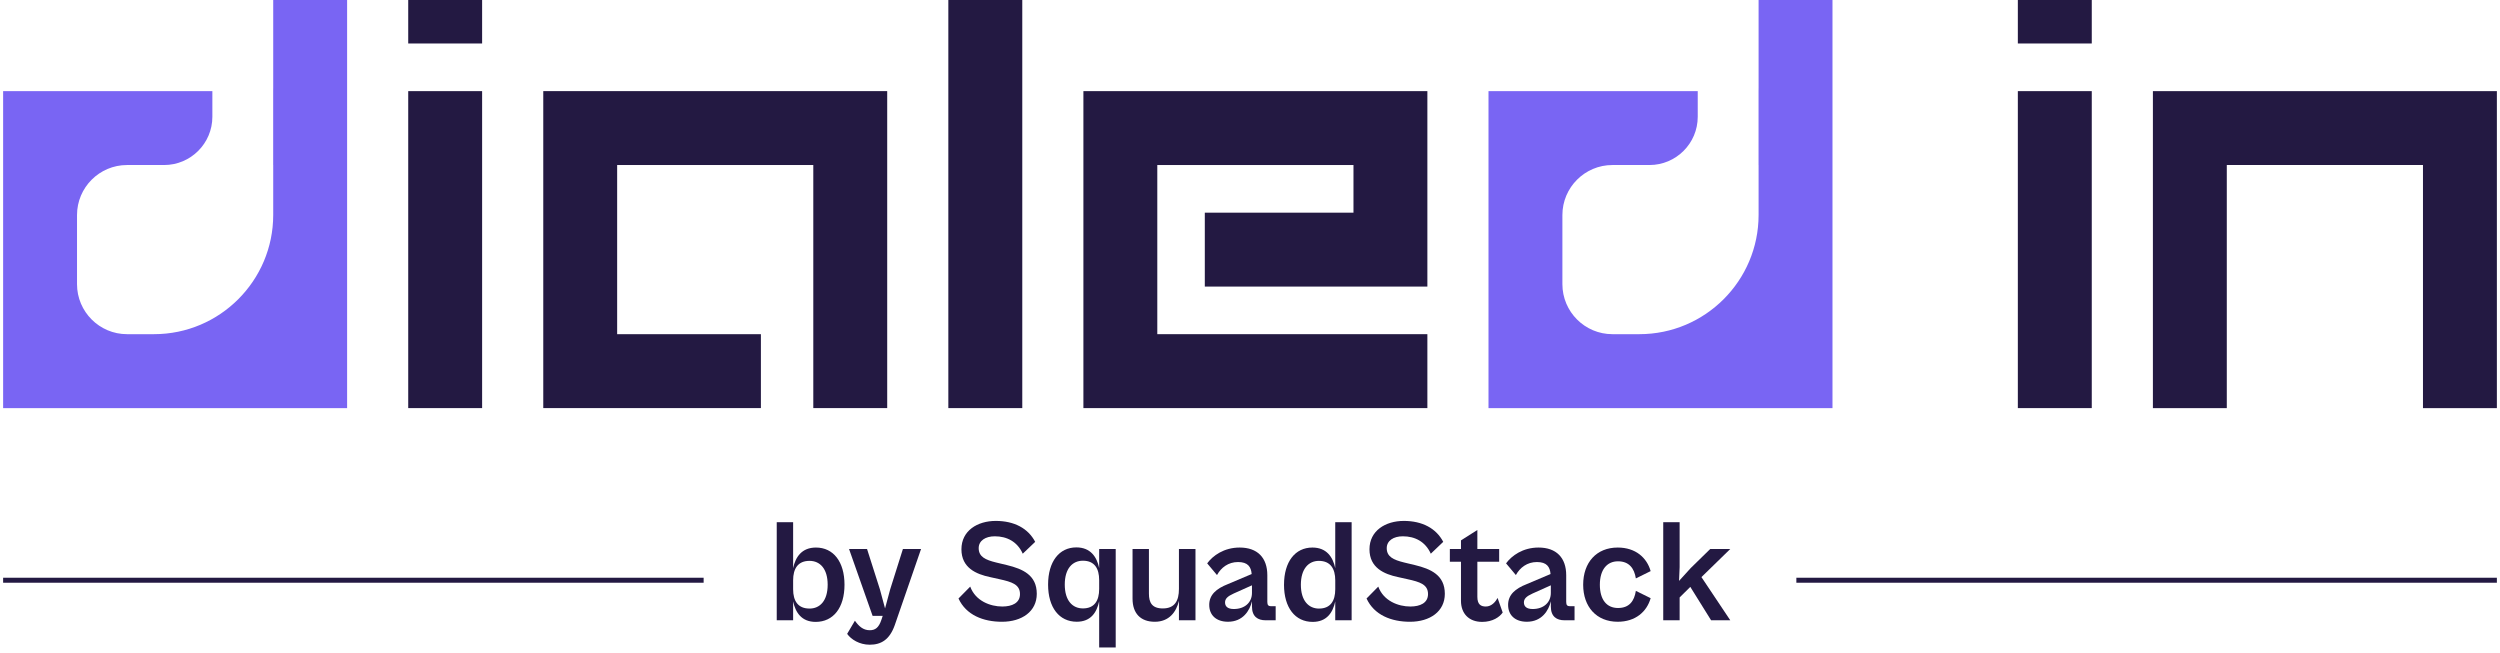
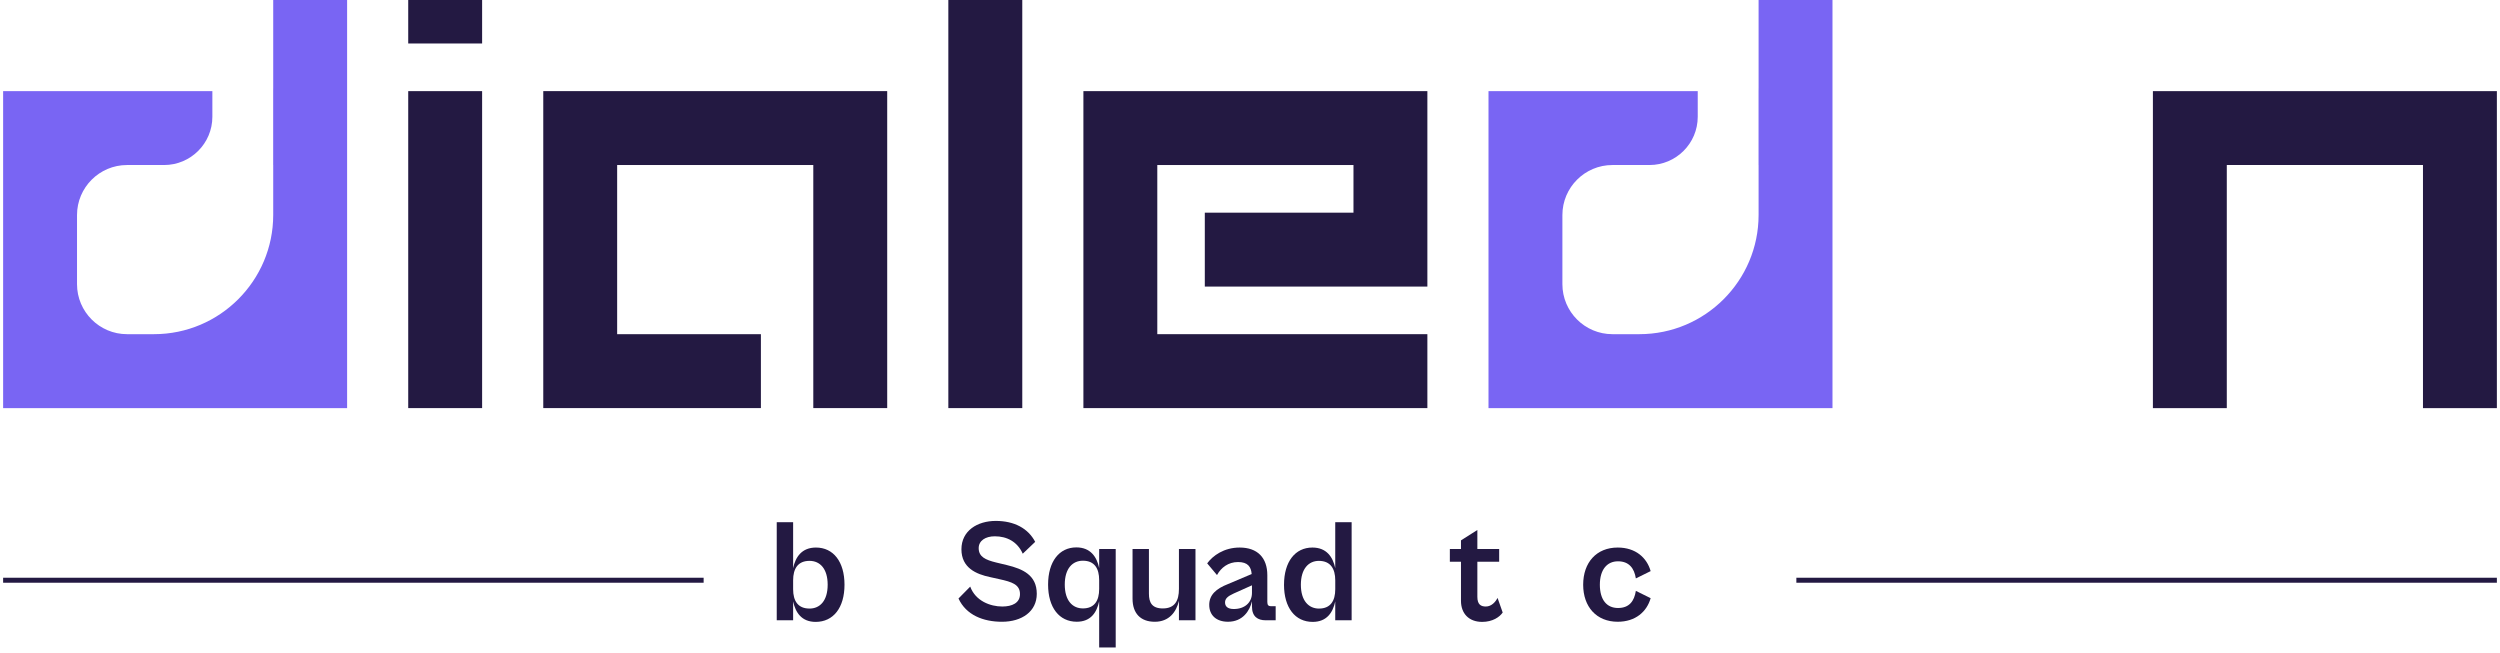
<svg xmlns="http://www.w3.org/2000/svg" width="360" height="94" viewBox="0 0 360 94" fill="none">
  <g clip-path="url(#clip0_1_1606)">
    <path d="M111.85 89.32V75.2H114.21V81.817C114.547 80.215 115.453 78.846 117.498 78.846C120.006 78.846 121.608 80.891 121.608 84.199C121.608 87.507 120.006 89.552 117.456 89.552C115.411 89.552 114.547 88.181 114.21 86.601V89.32H111.85ZM116.57 87.634C118.067 87.634 119.184 86.517 119.184 84.199C119.184 81.881 118.067 80.764 116.57 80.764C114.904 80.764 114.21 81.881 114.21 83.567V84.851C114.21 86.537 114.906 87.632 116.57 87.632V87.634Z" fill="#231942" />
-     <path d="M121.989 91.279L123.106 89.382C123.655 90.162 124.287 90.753 125.235 90.753C126.035 90.753 126.541 90.394 126.92 89.256L127.11 88.688H125.656L122.262 79.056H124.854L126.709 84.873L127.447 87.612L128.185 84.873L130.019 79.056H132.632L128.84 90.036C128.102 92.101 126.901 92.839 125.237 92.839C123.762 92.839 122.559 92.081 121.991 91.279H121.989Z" fill="#231942" />
    <path d="M138.027 86.18L139.712 84.472C140.471 86.537 142.599 87.339 144.327 87.339C145.739 87.339 146.877 86.832 146.877 85.548C146.877 84.177 145.737 83.798 143.904 83.399L142.577 83.104C140.574 82.683 138.446 81.775 138.446 79.1C138.446 76.424 140.742 75.012 143.397 75.012C146.053 75.012 148.056 76.087 149.067 78.026L147.276 79.734C146.495 77.985 144.979 77.227 143.25 77.227C141.901 77.227 140.931 77.859 140.931 78.934C140.931 80.177 141.901 80.62 143.439 80.999L145.019 81.378C147.274 81.927 149.296 82.811 149.296 85.508C149.296 88.057 147.148 89.534 144.281 89.534C141.584 89.534 139.118 88.564 138.023 86.182L138.027 86.18Z" fill="#231942" />
    <path d="M150.925 84.177C150.925 80.869 152.527 78.825 154.992 78.825C157.037 78.825 157.943 80.195 158.28 81.795V79.056H160.662V93.238H158.28V86.579C157.943 88.159 157.099 89.53 155.056 89.53C152.527 89.53 150.925 87.485 150.925 84.177ZM155.94 87.612C157.604 87.612 158.28 86.495 158.28 84.809V83.545C158.28 81.859 157.606 80.742 155.94 80.742C154.444 80.742 153.327 81.859 153.327 84.177C153.327 86.495 154.444 87.612 155.94 87.612Z" fill="#231942" />
    <path d="M163.086 86.202V79.058H165.446V85.486C165.446 86.751 165.867 87.615 167.449 87.615C169.177 87.615 169.767 86.497 169.767 84.812V79.058H172.149V89.322H169.767V86.519C169.388 88.141 168.335 89.534 166.29 89.534C164.245 89.534 163.086 88.333 163.086 86.204V86.202Z" fill="#231942" />
    <path d="M174.128 87.108C174.128 85.653 175.14 84.768 176.806 84.115L180.241 82.661C180.157 81.627 179.692 80.933 178.282 80.933C176.871 80.933 175.838 81.733 175.247 82.808L173.835 81.123C174.635 80.028 176.237 78.846 178.513 78.846C181.063 78.846 182.495 80.301 182.495 82.831V86.687C182.495 87.15 182.663 87.297 183.044 87.297H183.696V89.32H182.242C181.147 89.32 180.283 88.814 180.283 87.339V86.581C179.968 87.93 178.976 89.532 176.828 89.532C175.142 89.532 174.13 88.584 174.13 87.108H174.128ZM177.669 87.698C179.23 87.698 180.283 86.771 180.283 85.38V84.285L177.649 85.466C176.764 85.867 176.407 86.224 176.407 86.751C176.407 87.341 176.808 87.698 177.671 87.698H177.669Z" fill="#231942" />
    <path d="M184.899 84.199C184.899 80.891 186.501 78.846 188.987 78.846C191.032 78.846 191.938 80.217 192.275 81.817V75.2H194.635V89.32H192.275V86.601C191.938 88.181 191.074 89.552 189.029 89.552C186.499 89.552 184.897 87.507 184.897 84.199H184.899ZM189.937 87.634C191.581 87.634 192.277 86.539 192.277 84.853V83.569C192.277 81.883 191.581 80.766 189.917 80.766C188.443 80.766 187.325 81.903 187.325 84.201C187.325 86.499 188.443 87.636 189.939 87.636L189.937 87.634Z" fill="#231942" />
-     <path d="M196.786 86.18L198.471 84.472C199.229 86.537 201.358 87.339 203.086 87.339C204.498 87.339 205.635 86.832 205.635 85.548C205.635 84.177 204.496 83.798 202.663 83.399L201.336 83.104C199.333 82.683 197.204 81.775 197.204 79.1C197.204 76.424 199.501 75.012 202.156 75.012C204.811 75.012 206.814 76.087 207.826 78.026L206.034 79.734C205.254 77.985 203.738 77.227 202.008 77.227C200.66 77.227 199.69 77.859 199.69 78.934C199.69 80.177 200.66 80.62 202.198 80.999L203.778 81.378C206.032 81.927 208.055 82.811 208.055 85.508C208.055 88.057 205.907 89.534 203.04 89.534C200.343 89.534 197.877 88.564 196.782 86.182L196.786 86.18Z" fill="#231942" />
    <path d="M210.38 86.517V80.891H208.778V79.058H210.38V77.815L212.74 76.319V79.058H215.88V80.891H212.74V85.949C212.74 87.066 213.266 87.339 213.963 87.339C214.763 87.339 215.353 86.687 215.648 86.096L216.387 88.203C215.944 88.855 214.932 89.552 213.436 89.552C211.497 89.552 210.38 88.329 210.38 86.517Z" fill="#231942" />
-     <path d="M217.167 87.108C217.167 85.653 218.178 84.768 219.844 84.115L223.279 82.661C223.196 81.627 222.731 80.933 221.32 80.933C219.91 80.933 218.876 81.733 218.286 82.808L216.873 81.123C217.673 80.028 219.275 78.846 221.552 78.846C224.101 78.846 225.534 80.301 225.534 82.831V86.687C225.534 87.15 225.701 87.297 226.082 87.297H226.735V89.32H225.28C224.185 89.32 223.321 88.814 223.321 87.339V86.581C223.006 87.93 222.014 89.532 219.866 89.532C218.18 89.532 217.169 88.584 217.169 87.108H217.167ZM220.706 87.698C222.266 87.698 223.319 86.771 223.319 85.38V84.285L220.686 85.466C219.8 85.867 219.443 86.224 219.443 86.751C219.443 87.341 219.844 87.698 220.708 87.698H220.706Z" fill="#231942" />
    <path d="M227.977 84.199C227.977 80.995 229.895 78.846 232.951 78.846C235.523 78.846 237.144 80.301 237.693 82.24L235.564 83.293C235.333 81.819 234.575 80.828 232.993 80.828C231.411 80.828 230.379 82.028 230.379 84.199C230.379 86.37 231.371 87.551 232.993 87.551C234.615 87.551 235.333 86.561 235.564 85.085L237.693 86.138C237.144 88.077 235.523 89.532 232.951 89.532C229.895 89.532 227.977 87.383 227.977 84.199Z" fill="#231942" />
-     <path d="M239.506 89.32V75.2H241.867V81.669L241.783 83.65L243.469 81.795L246.271 79.056H249.158L245.007 83.102L249.158 89.318H246.397L243.405 84.512L241.867 86.03V89.318H239.506V89.32Z" fill="#231942" />
    <path d="M58.784 58.767V13.123H69.425V58.767H58.784ZM58.784 6.262V0H69.425V6.262H58.784Z" fill="#231942" />
    <path d="M147.208 0H136.561V58.767H147.208V0Z" fill="#231942" />
    <path d="M156.01 58.767V13.123H205.542V41.267H173.492V30.625H194.901V23.764H166.651V48.121H205.542V58.767H156.01Z" fill="#231942" />
    <path d="M214.344 58.767V13.123H244.474V16.816C244.474 20.648 241.356 23.764 237.526 23.764H232.185C228.215 23.764 224.985 26.994 224.985 30.964V40.921C224.985 44.892 228.215 48.121 232.185 48.121H236.07C245.536 48.121 253.237 40.421 253.237 30.954V23.764H253.231V13.123L253.237 12.61V0H263.878V58.767H214.346H214.344Z" fill="#7965F3" />
    <path d="M0.45 58.767V13.123H30.581V16.816C30.581 20.648 27.462 23.764 23.632 23.764H18.291C14.321 23.764 11.091 26.994 11.091 30.964V40.921C11.091 44.892 14.321 48.121 18.291 48.121H22.176C31.642 48.121 39.343 40.421 39.343 30.954V23.764H39.337V13.123L39.343 12.61V0H49.984V58.767H0.45Z" fill="#7965F3" />
-     <path d="M290.569 58.767V13.123H301.214V58.767H290.569ZM290.569 6.262V0H301.214V6.262H290.569Z" fill="#231942" />
    <path d="M348.908 58.767V23.764H320.659V58.767H310.018V13.123H359.55V58.767H348.908Z" fill="#231942" />
    <path d="M117.115 58.765V23.762H88.87V48.123H109.57V58.765H78.231V13.121H127.757V58.765H117.115Z" fill="#231942" />
    <path d="M258.676 83.556H359.55" stroke="#231942" stroke-width="0.718" stroke-miterlimit="10" />
    <path d="M0.45 83.556H101.323" stroke="#231942" stroke-width="0.718" stroke-miterlimit="10" />
  </g>
  <defs>
    <clipPath id="clip0_1_1606">
      <rect width="359.1" height="93.24" fill="white" transform="translate(0.45)" />
    </clipPath>
  </defs>
</svg>